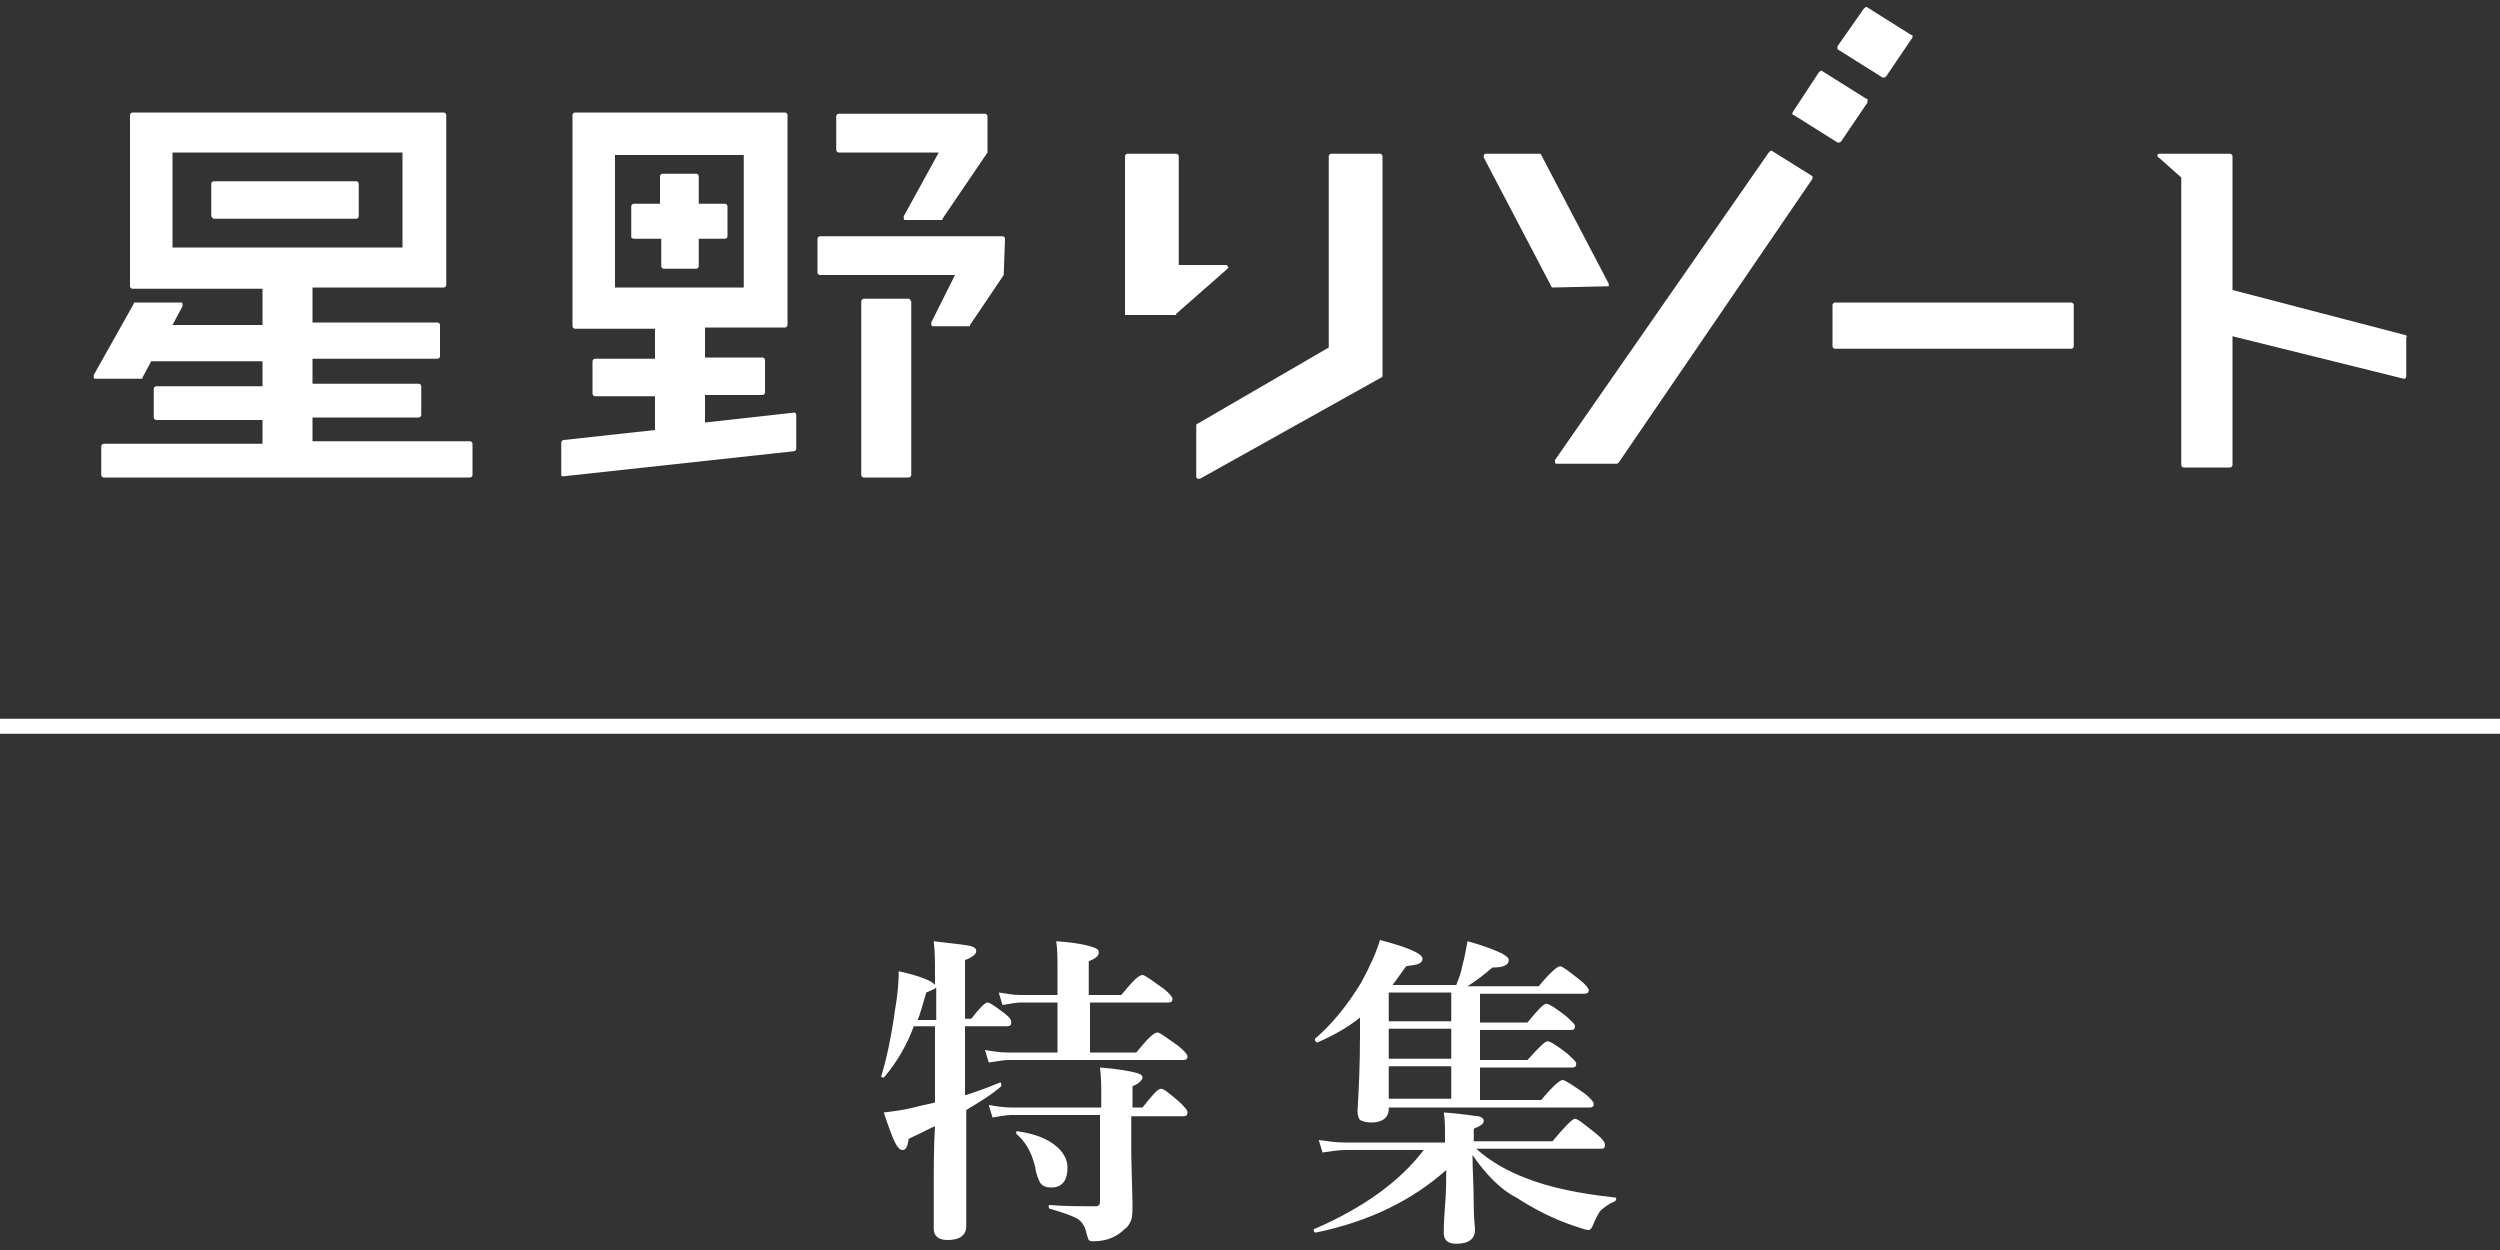
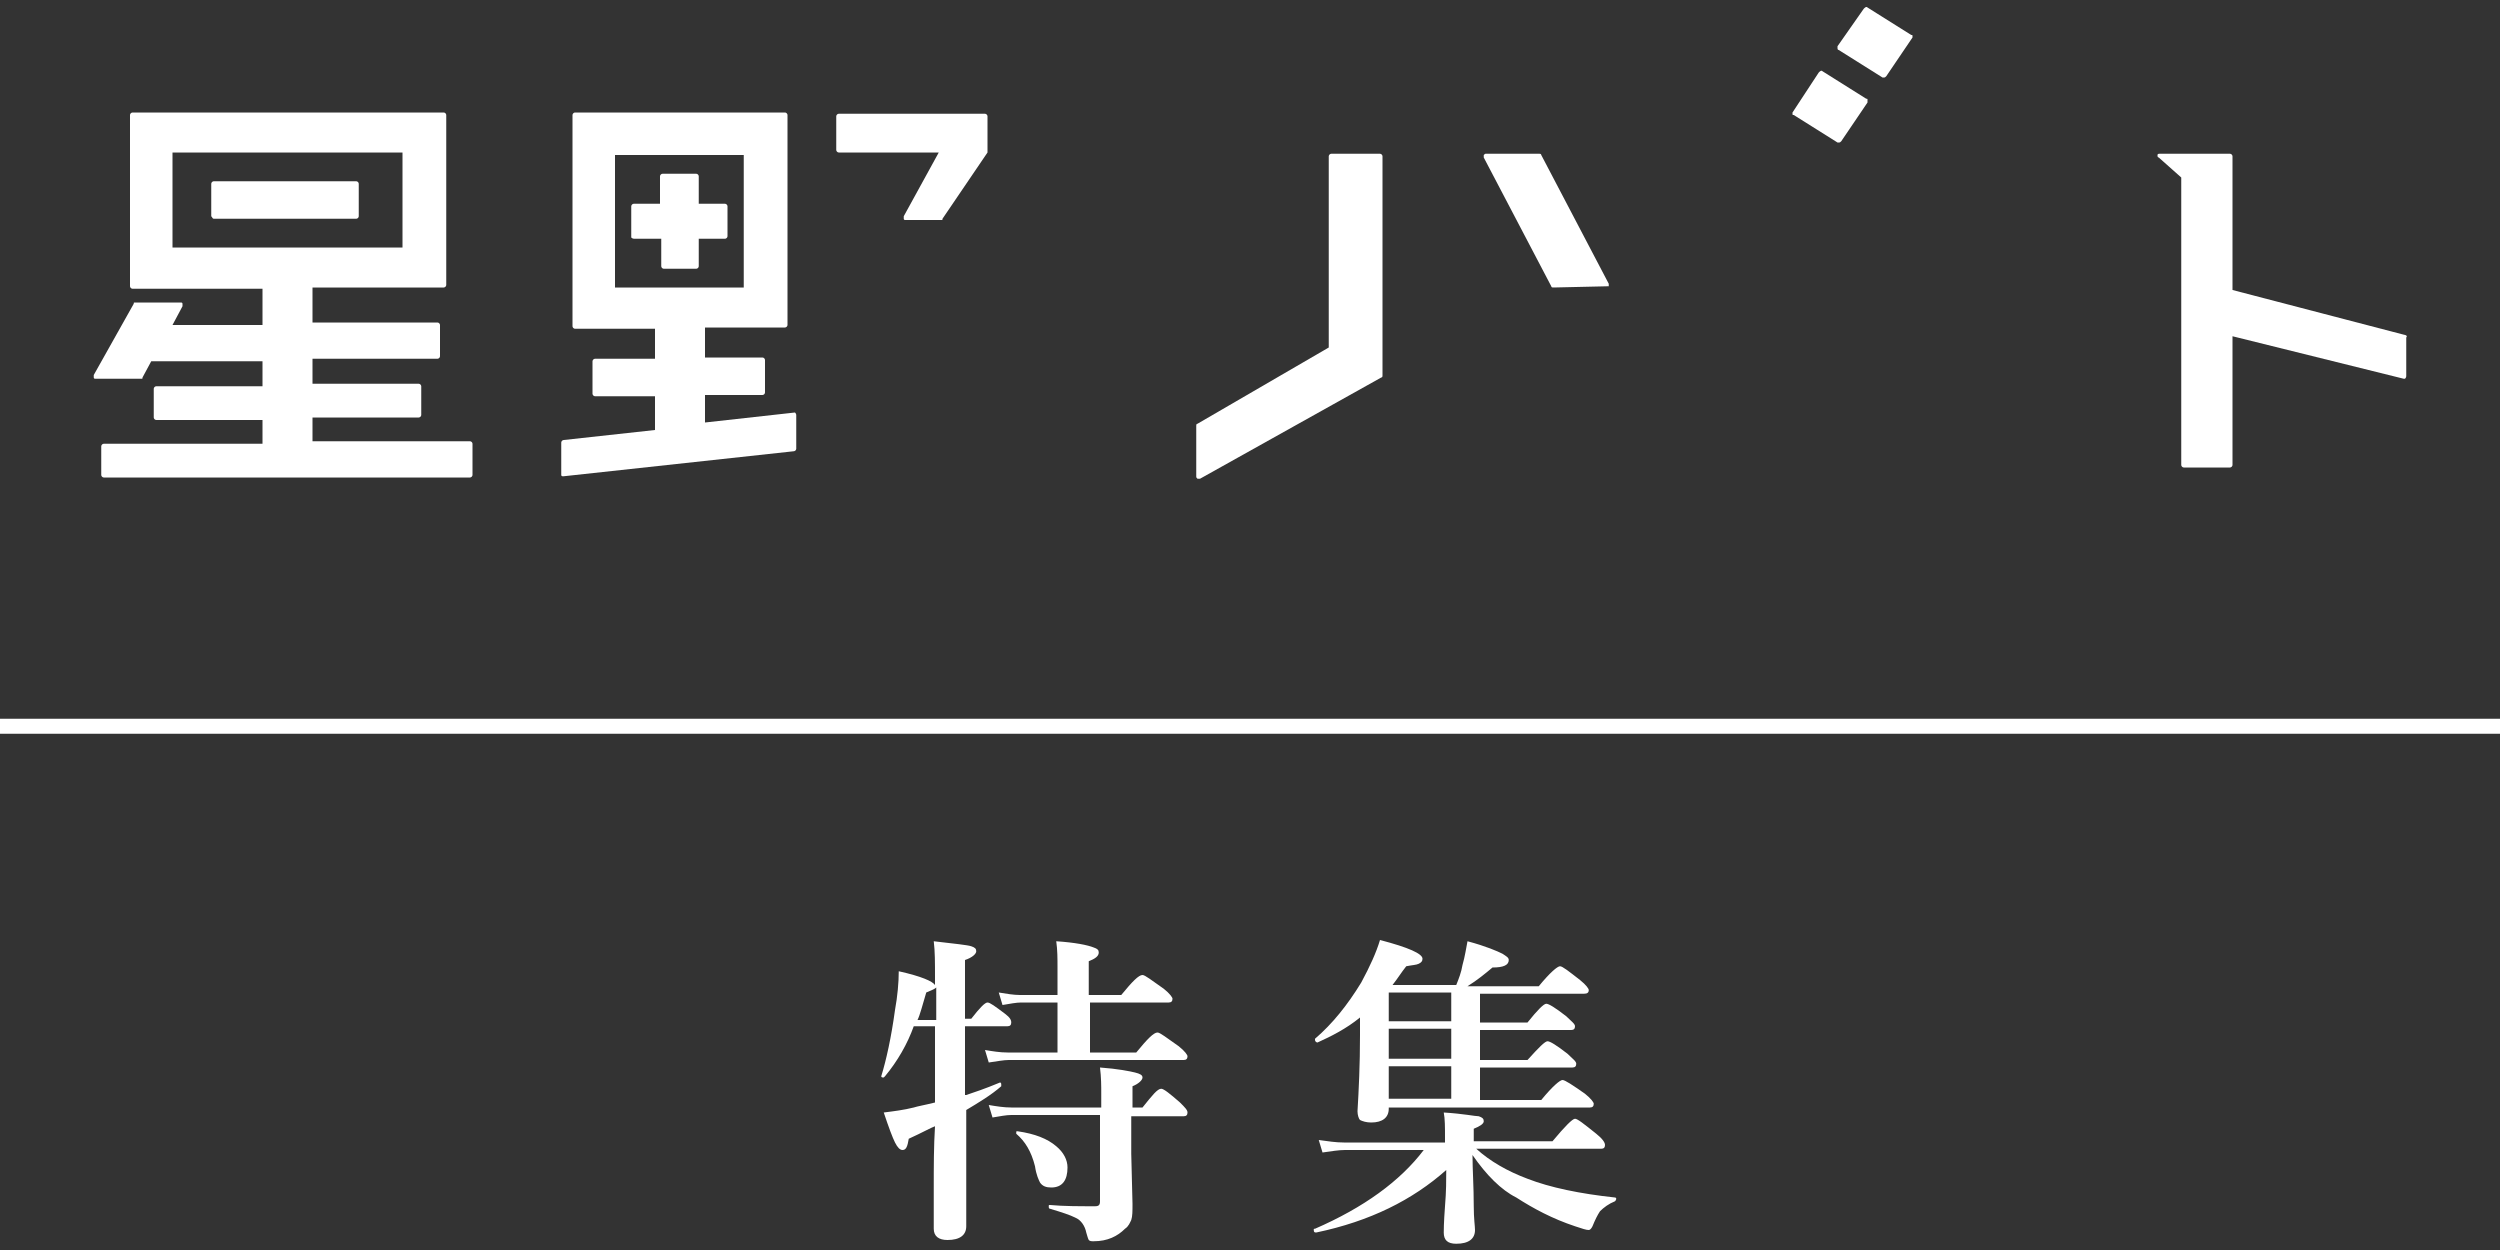
<svg xmlns="http://www.w3.org/2000/svg" version="1.1" id="レイヤー_1" x="0px" y="0px" viewBox="0 0 200 100" style="enable-background:new 0 0 200 100;" xml:space="preserve">
  <rect x="0" y="0" width="200" height="100" fill="#333333" stroke="none" />
  <style type="text/css">
	.st0{fill:#FFFFFF;}
</style>
  <g>
    <path class="st0" d="M110.4,12.3h-3.9c-0.1,0-0.2,0.1-0.2,0.2v15.3l-10.5,6.1c-0.1,0-0.1,0.1-0.1,0.2v4c0,0.1,0,0.1,0.1,0.2h0.1H96   l14.5-8.1c0.1,0,0.1-0.1,0.1-0.2V12.5C110.6,12.4,110.5,12.3,110.4,12.3z" />
    <path class="st0" d="M128.7,22.9c0-0.1,0-0.1,0-0.2l-5.4-10.3c0-0.1-0.1-0.1-0.2-0.1h-4.2c-0.1,0-0.1,0-0.2,0.1c0,0.1,0,0.1,0,0.2   l5.4,10.3c0,0.1,0.1,0.1,0.2,0.1L128.7,22.9C128.6,23,128.6,23,128.7,22.9z" />
-     <path class="st0" d="M145,14.1l-3.2-2c-0.1-0.1-0.2,0-0.3,0.1l-17.1,24.6c0,0.1,0,0.1,0,0.2c0,0.1,0.1,0.1,0.2,0.1h4.7   c0.1,0,0.1,0,0.2-0.1L145,14.3V14.1C145,14.1,145,14.1,145,14.1z" />
    <path class="st0" d="M143.5,9.2l3.5,2.2h0.1c0.1,0,0.1,0,0.2-0.1l2.1-3.1c0,0,0-0.1,0-0.2c0-0.1,0-0.1-0.1-0.1l-3.5-2.2   c-0.1-0.1-0.2,0-0.3,0.1L143.4,9v0.1C143.4,9.2,143.4,9.2,143.5,9.2z" />
    <path class="st0" d="M147.1,4l3.5,2.2h0.1c0.1,0,0.1,0,0.2-0.1L153,3V2.9c0-0.1,0-0.1-0.1-0.1l-3.5-2.2c-0.1-0.1-0.2,0-0.3,0.1   l-2.1,3v0.1C147,3.9,147,4,147.1,4z" />
-     <path class="st0" d="M165.7,24.2h-18.9c-0.1,0-0.2,0.1-0.2,0.2v3.3c0,0.1,0.1,0.2,0.2,0.2h18.9c0.1,0,0.2-0.1,0.2-0.2v-3.3   C165.9,24.3,165.8,24.2,165.7,24.2z" />
    <path class="st0" d="M192.4,26.8l-13.8-3.6V12.5c0-0.1-0.1-0.2-0.2-0.2h-2.3h-1.4h-1.9c-0.1,0-0.2,0-0.2,0.1s0,0.2,0.1,0.2l1.8,1.6   v23c0,0.1,0.1,0.2,0.2,0.2h3.7c0.1,0,0.2-0.1,0.2-0.2V26.9l13.7,3.4l0,0h0.1c0,0,0.1-0.1,0.1-0.2V27   C192.6,26.9,192.5,26.8,192.4,26.8z" />
-     <path class="st0" d="M98.2,21.5c0.1-0.1,0.1-0.1,0-0.2c0-0.1-0.1-0.1-0.2-0.1h-3.7v-8.7c0-0.1-0.1-0.2-0.2-0.2h-3.9   c-0.1,0-0.2,0.1-0.2,0.2v12.6v0.1l0,0l0,0l0,0l0,0h0.1H94c0.1,0,0.1,0,0.1-0.1l0,0L98.2,21.5z" />
    <path class="st0" d="M17.1,17.5h11.4c0.1,0,0.2-0.1,0.2-0.2v-2.6c0-0.1-0.1-0.2-0.2-0.2H17.1c-0.1,0-0.2,0.1-0.2,0.2v2.6   C17,17.4,17,17.5,17.1,17.5z" />
    <path class="st0" d="M67.1,12.2h8l-2.8,5.1c0,0.1,0,0.1,0,0.2s0.1,0.1,0.1,0.1h2.9c0.1,0,0.1,0,0.1-0.1l3.6-5.3v-0.1l0,0V9.3   c0-0.1-0.1-0.2-0.2-0.2H67.1c-0.1,0-0.2,0.1-0.2,0.2V12C66.9,12.1,67,12.2,67.1,12.2z" />
-     <path class="st0" d="M80.4,19.1c0-0.1-0.1-0.2-0.2-0.2H65.6c-0.1,0-0.2,0.1-0.2,0.2v2.7c0,0.1,0.1,0.2,0.2,0.2h10.8l-1.9,3.8   c0,0.1,0,0.1,0,0.2l0.1,0.1h2.9c0.1,0,0.1,0,0.1-0.1l2.7-4v-0.1l0,0L80.4,19.1L80.4,19.1z" />
    <path class="st0" d="M32.2,12.2v7.6H13.8v-7.6C13.8,12.2,32.2,12.2,32.2,12.2z M37.6,35.3H25v-1.9h8.5c0.1,0,0.2-0.1,0.2-0.2v-2.3   c0-0.1-0.1-0.2-0.2-0.2H25v-2h10c0.1,0,0.2-0.1,0.2-0.2V26c0-0.1-0.1-0.2-0.2-0.2H25V23h10.5c0.1,0,0.2-0.1,0.2-0.2V9.2   c0-0.1-0.1-0.2-0.2-0.2H10.6c-0.1,0-0.2,0.1-0.2,0.2v13.7c0,0.1,0.1,0.2,0.2,0.2H21V26h-7.2l0.8-1.5c0-0.1,0-0.1,0-0.2   s-0.1-0.1-0.1-0.1h-3.7c-0.1,0-0.1,0-0.1,0.1L7.5,30c0,0.1,0,0.1,0,0.2s0.1,0.1,0.1,0.1h3.7c0.1,0,0.1,0,0.1-0.1l0.7-1.3H21v2h-8.5   c-0.1,0-0.2,0.1-0.2,0.2v2.3c0,0.1,0.1,0.2,0.2,0.2H21v1.9H8.3c-0.1,0-0.2,0.1-0.2,0.2V38c0,0.1,0.1,0.2,0.2,0.2h29.3   c0.1,0,0.2-0.1,0.2-0.2v-2.5C37.8,35.4,37.7,35.3,37.6,35.3z" />
    <path class="st0" d="M59.5,12.4V23H49.2V12.4H59.5z M63.6,33l-7.2,0.8v-2.2H61c0.1,0,0.2-0.1,0.2-0.2v-2.6c0-0.1-0.1-0.2-0.2-0.2   h-4.6v-2.4h6.4c0.1,0,0.2-0.1,0.2-0.2V9.2C63,9.1,62.9,9,62.8,9H46c-0.1,0-0.2,0.1-0.2,0.2v16.9c0,0.1,0.1,0.2,0.2,0.2h6.4v2.4   h-4.8c-0.1,0-0.2,0.1-0.2,0.2v2.6c0,0.1,0.1,0.2,0.2,0.2h4.8v2.7l-7.3,0.8c-0.1,0-0.2,0.1-0.2,0.2V38c0,0,0,0.1,0.1,0.1h0.1l0,0   l18.4-2c0.1,0,0.2-0.1,0.2-0.2v-2.7C63.7,33.2,63.7,33.1,63.6,33C63.7,33,63.6,33,63.6,33z" />
-     <path class="st0" d="M72.7,23.9h-3.6c-0.1,0-0.2,0.1-0.2,0.2V38c0,0.1,0.1,0.2,0.2,0.2h3.6c0.1,0,0.2-0.1,0.2-0.2V24.1   C72.8,24,72.8,23.9,72.7,23.9z" />
    <path class="st0" d="M50.8,19.1h2.1v2.2c0,0.1,0.1,0.2,0.2,0.2h2.6c0.1,0,0.2-0.1,0.2-0.2v-2.2H58c0.1,0,0.2-0.1,0.2-0.2v-2.4   c0-0.1-0.1-0.2-0.2-0.2h-2.1v-2.2c0-0.1-0.1-0.2-0.2-0.2H53c-0.1,0-0.2,0.1-0.2,0.2v2.2h-2.1c-0.1,0-0.2,0.1-0.2,0.2V19   C50.6,19.1,50.7,19.1,50.8,19.1z" />
  </g>
  <g>
    <path class="st0" d="M77.3,87.6c0.6-0.2,1.5-0.5,2.7-1c0,0,0,0,0,0c0.1,0,0.1,0.1,0.1,0.2c0,0.1,0,0.1,0,0.1   c-0.8,0.7-1.8,1.3-2.8,1.9c0,3.1,0,6.2,0,9.3c0,0.7-0.5,1.1-1.5,1.1c-0.7,0-1.1-0.3-1.1-0.9c0-0.3,0-1.3,0-3.2c0-1.8,0-3.4,0.1-5   c-0.3,0.1-1,0.5-2.1,1c-0.1,0.6-0.2,0.9-0.5,0.9c-0.2,0-0.4-0.2-0.6-0.6c-0.2-0.4-0.5-1.2-0.9-2.4c0.8-0.1,1.6-0.2,2.4-0.4   c0.3-0.1,0.9-0.2,1.7-0.4v-1.9l0-4.2h-1.7c-0.5,1.4-1.3,2.8-2.3,4c0,0-0.1,0.1-0.1,0.1c-0.1,0-0.2,0-0.2-0.1c0,0,0,0,0,0   c0.4-1.3,0.8-3.1,1.1-5.3c0.2-1.1,0.3-2.2,0.3-3.1c1.8,0.4,2.7,0.8,2.9,1.1v-0.6c0-1.2,0-2.1-0.1-2.9c1.7,0.2,2.7,0.3,3,0.4   c0.3,0.1,0.4,0.2,0.4,0.4c0,0.2-0.3,0.5-0.9,0.7v4.7h0.5c0.7-0.9,1.1-1.3,1.3-1.3c0.2,0,0.6,0.3,1.4,0.9c0.4,0.3,0.5,0.5,0.5,0.7   c0,0.2-0.1,0.3-0.3,0.3h-3.4V87.6z M73.4,81.6h1.5V79c-0.1,0.1-0.3,0.2-0.8,0.4C73.8,80.4,73.6,81.2,73.4,81.6z M84.6,84.2v-4h-2.9   c-0.4,0-0.9,0.1-1.5,0.2l-0.3-1c0.6,0.1,1.2,0.2,1.7,0.2h3v-2.2c0-0.7,0-1.4-0.1-2.1c1.5,0.1,2.5,0.3,3,0.5   c0.3,0.1,0.4,0.2,0.4,0.4c0,0.3-0.3,0.5-0.8,0.7v2.7h2.6c0.9-1.1,1.4-1.6,1.7-1.6c0.2,0,0.7,0.4,1.7,1.1c0.5,0.4,0.7,0.7,0.7,0.8   c0,0.2-0.1,0.3-0.3,0.3h-6.3v4h3.7c0.9-1.1,1.4-1.6,1.7-1.6c0.2,0,0.7,0.4,1.7,1.1c0.5,0.4,0.7,0.7,0.7,0.8c0,0.2-0.1,0.3-0.3,0.3   h-14c-0.4,0-0.9,0.1-1.6,0.2l-0.3-1c0.6,0.1,1.2,0.2,1.8,0.2H84.6z M90.5,89.2v3.1l0.1,4c0,0.6,0,1-0.1,1.3   c-0.1,0.2-0.2,0.5-0.5,0.7c-0.6,0.6-1.4,1-2.5,1c-0.2,0-0.3,0-0.4-0.1C87,99,87,98.9,86.9,98.6c-0.1-0.5-0.4-1-0.9-1.2   c-0.4-0.2-1-0.4-2-0.7c-0.1,0-0.1-0.1-0.1-0.2c0-0.1,0-0.1,0.1-0.1c1.1,0.1,2.3,0.1,3.6,0.1c0.3,0,0.4-0.1,0.4-0.4v-6.9h-7.1   c-0.4,0-0.9,0.1-1.5,0.2l-0.3-1c0.6,0.1,1.2,0.2,1.8,0.2h7.2v-1.1c0-0.6,0-1.3-0.1-2.1c1.4,0.1,2.4,0.3,2.8,0.4   c0.4,0.1,0.6,0.2,0.6,0.4c0,0.2-0.3,0.5-0.8,0.7v1.7h0.8c0.8-1,1.2-1.5,1.5-1.5c0.2,0,0.7,0.4,1.5,1.1c0.4,0.4,0.6,0.6,0.6,0.8   c0,0.2-0.1,0.3-0.3,0.3H90.5z M85.4,93.4c0,1-0.4,1.6-1.3,1.6c-0.4,0-0.7-0.1-0.9-0.4c-0.1-0.2-0.3-0.6-0.4-1.3   c-0.3-1.2-0.8-2-1.5-2.6c0,0,0-0.1,0-0.1c0-0.1,0-0.1,0.1-0.1c0,0,0,0,0,0c1.4,0.2,2.4,0.6,3.1,1.2C85.1,92.2,85.4,92.8,85.4,93.4z   " />
    <path class="st0" d="M111.1,88.5v0.2c0,0.7-0.5,1.1-1.4,1.1c-0.4,0-0.7-0.1-0.9-0.2c-0.1-0.1-0.2-0.4-0.2-0.7   c0.1-1.7,0.2-3.7,0.2-6.1v-1.4c-1.1,0.9-2.3,1.5-3.4,2c0,0,0,0,0,0c-0.1,0-0.2-0.1-0.2-0.2c0,0,0,0,0-0.1c1.4-1.2,2.6-2.7,3.7-4.5   c0.7-1.3,1.2-2.4,1.5-3.4c2.3,0.6,3.4,1.1,3.4,1.5c0,0.2-0.1,0.3-0.3,0.4c-0.2,0.1-0.5,0.1-1,0.2c-0.4,0.5-0.7,1-1.1,1.5h5.1   c0.2-0.5,0.4-1,0.5-1.6c0.2-0.7,0.3-1.4,0.4-1.9c1.5,0.4,2.4,0.8,2.8,1c0.3,0.2,0.5,0.3,0.5,0.5c0,0.4-0.4,0.6-1.3,0.6   c-0.6,0.5-1.2,1-2,1.5h5.7c0.9-1.1,1.5-1.6,1.7-1.6c0.2,0,0.7,0.4,1.6,1.1c0.5,0.4,0.7,0.7,0.7,0.8c0,0.2-0.1,0.3-0.4,0.3h-8.3v2.3   h3.8c0.8-1,1.3-1.5,1.5-1.5c0.2,0,0.7,0.3,1.6,1c0.4,0.4,0.7,0.6,0.7,0.8c0,0.2-0.1,0.3-0.3,0.3h-7.3v2.4h3.8   c0.9-1,1.4-1.5,1.6-1.5c0.2,0,0.7,0.3,1.6,1c0.4,0.4,0.7,0.6,0.7,0.8c0,0.2-0.1,0.3-0.3,0.3h-7.4v2.6h4.9c0.9-1.1,1.5-1.6,1.7-1.6   c0.2,0,0.8,0.4,1.8,1.1c0.5,0.4,0.7,0.7,0.7,0.8c0,0.2-0.1,0.3-0.3,0.3H111.1z M117.8,92.4c0,1.2,0.1,2.5,0.1,4.1   c0,1,0.1,1.6,0.1,1.9c0,0.7-0.5,1.1-1.5,1.1c-0.7,0-1-0.3-1-0.9c0-0.1,0-0.8,0.1-2.1c0.1-1.2,0.1-2.1,0.1-2.9   c-2.7,2.4-6.1,4.1-10.4,5c-0.1,0-0.2,0-0.2-0.2c0-0.1,0-0.1,0.1-0.1c3.9-1.7,6.8-3.8,8.7-6.3h-6.3c-0.5,0-1.1,0.1-1.8,0.2l-0.3-1   c0.7,0.1,1.4,0.2,2,0.2h8.1V91c0-0.8,0-1.5-0.1-2c1.6,0.1,2.5,0.3,2.8,0.3c0.3,0.1,0.4,0.2,0.4,0.4c0,0.2-0.3,0.4-0.8,0.6v1h6.3   c1-1.2,1.6-1.8,1.8-1.8c0.2,0,0.7,0.4,1.7,1.2c0.5,0.4,0.7,0.7,0.7,0.9c0,0.2-0.1,0.3-0.3,0.3h-10c1.1,1,2.5,1.8,4.1,2.4   c1.8,0.7,4.2,1.2,7,1.5c0.1,0,0.1,0.1,0.1,0.1s0,0.1-0.1,0.2c-0.5,0.2-0.9,0.5-1.2,0.8c-0.2,0.3-0.4,0.7-0.6,1.2   c-0.1,0.2-0.2,0.3-0.3,0.3c-0.2,0-0.5-0.1-1.1-0.3c-1.8-0.6-3.3-1.4-4.7-2.3C120.1,95.2,118.9,94,117.8,92.4z M111.1,81.7h5v-2.3   h-5V81.7z M111.1,82.3v2.4h5v-2.4H111.1z M111.1,85.3v2.6h5v-2.6H111.1z" />
  </g>
  <rect y="57.5" class="st0" width="200" height="1.2" />
</svg>